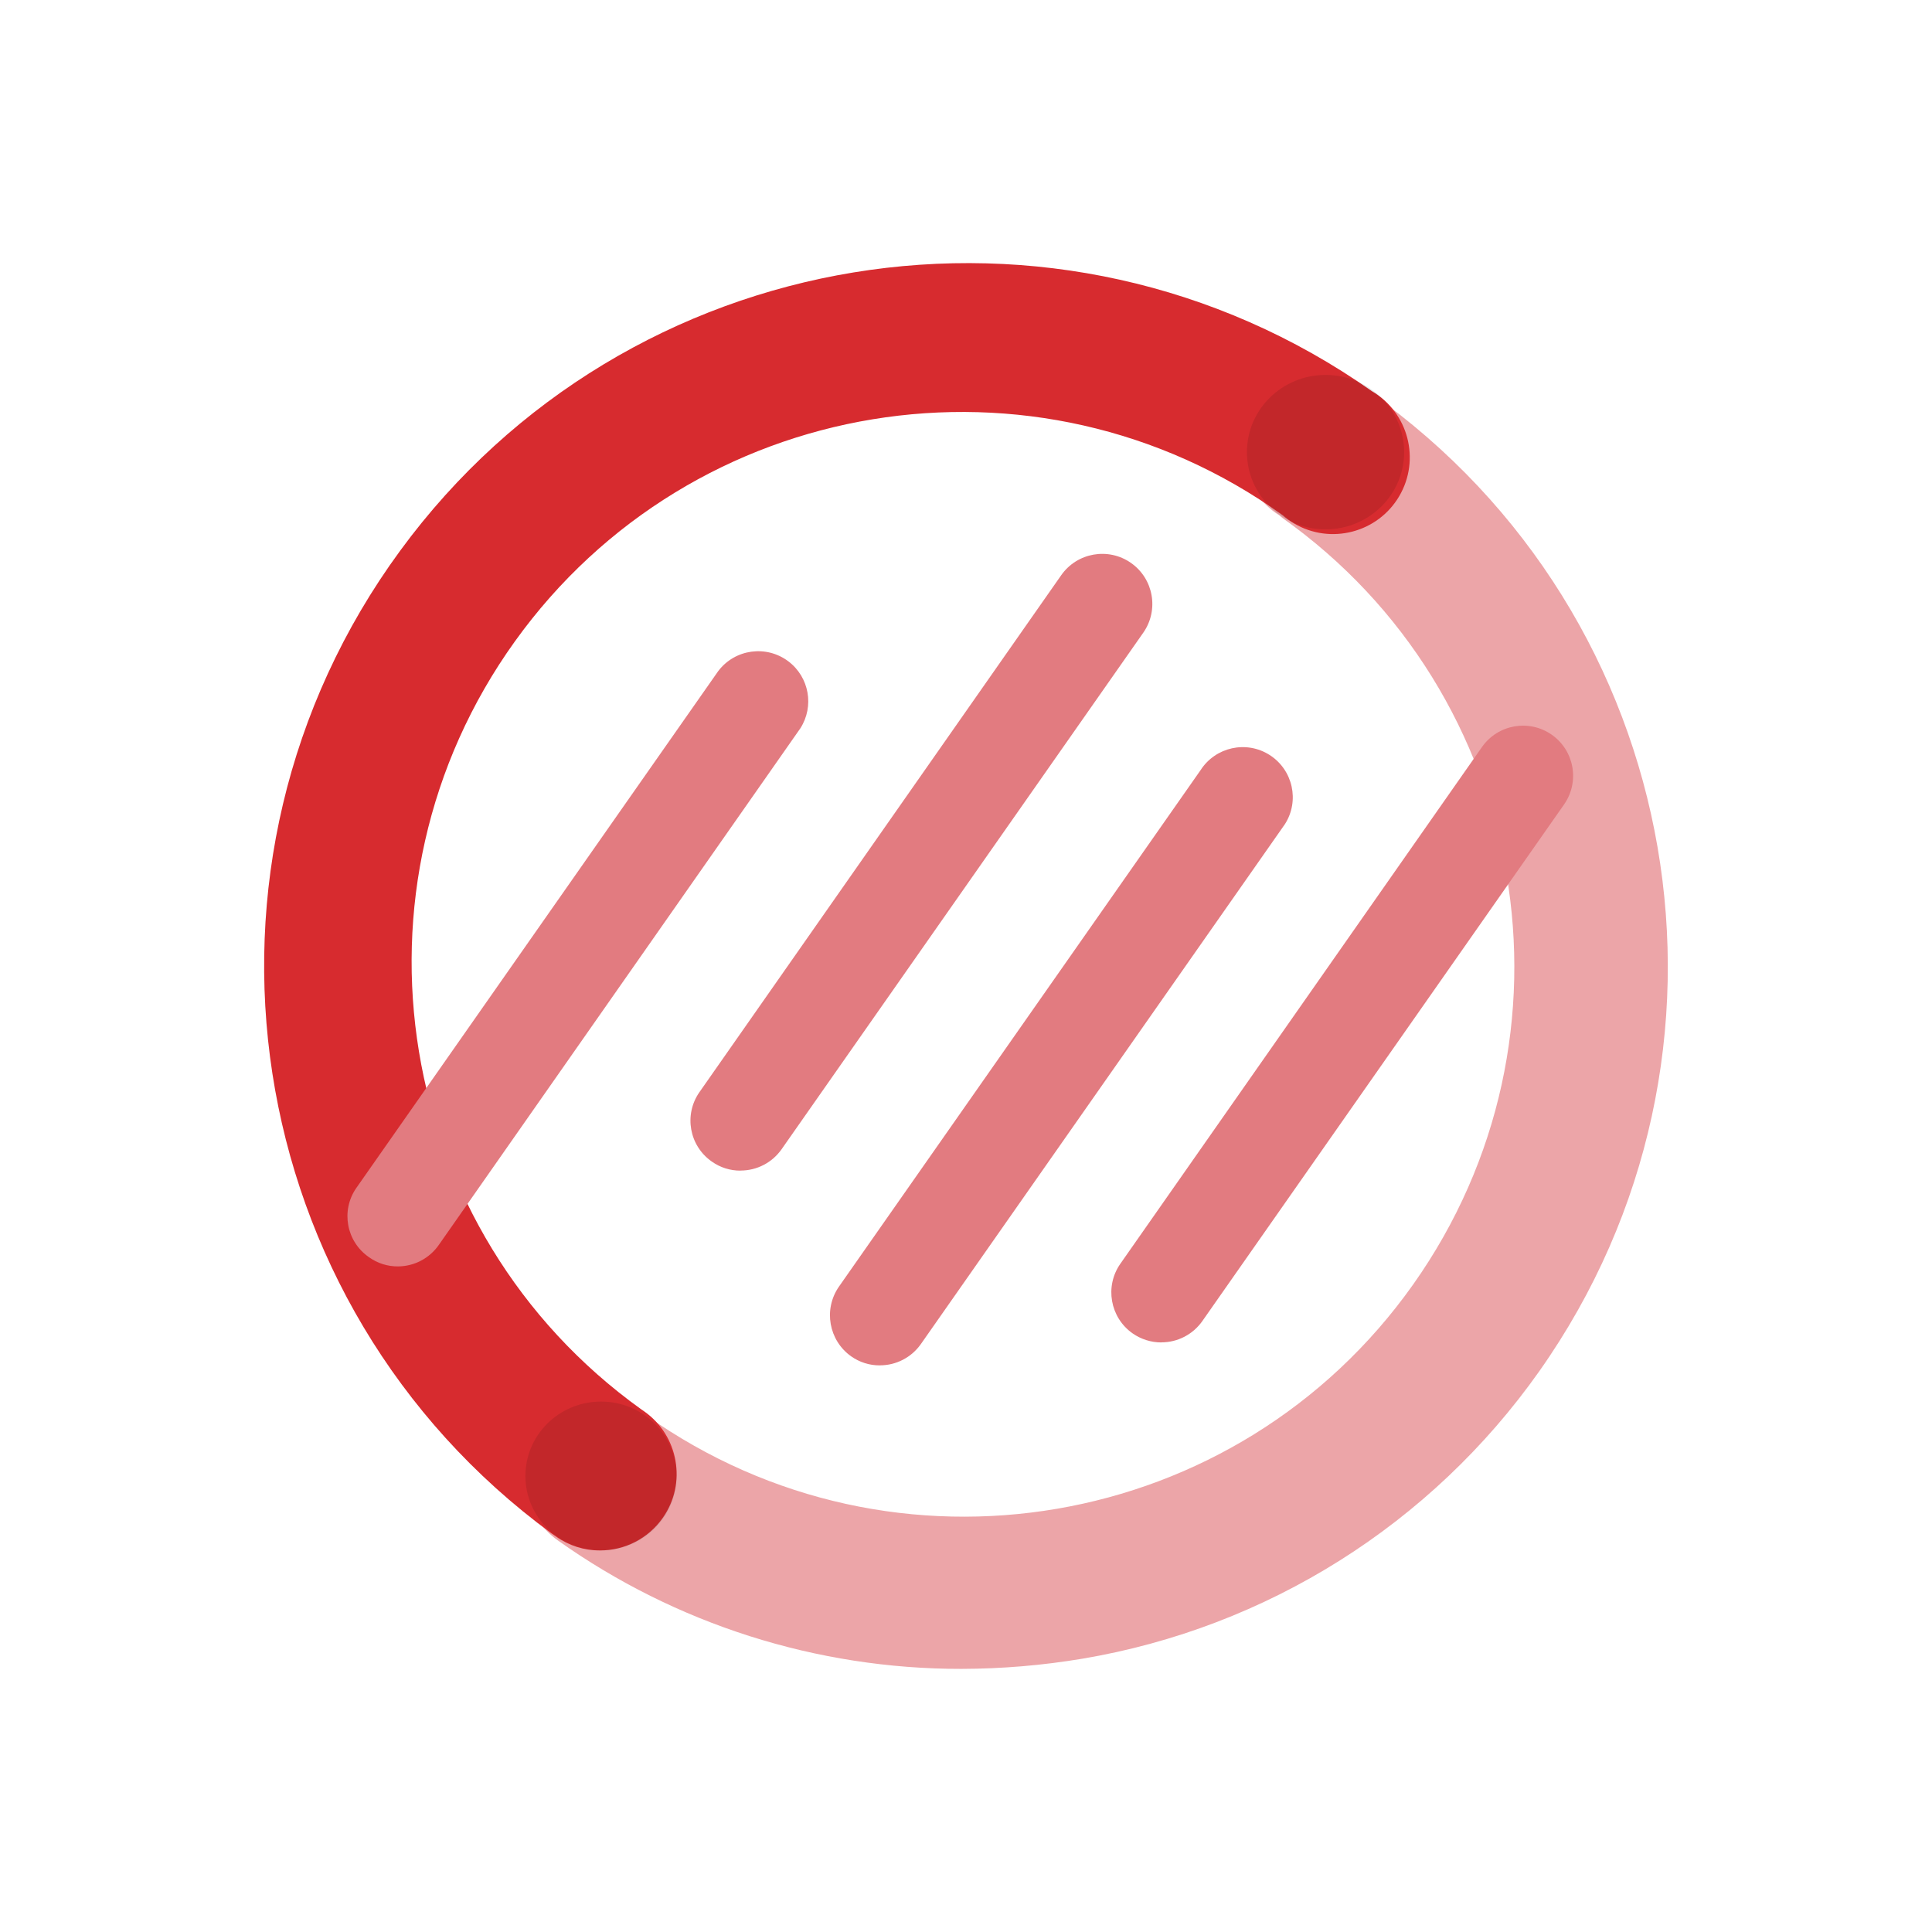
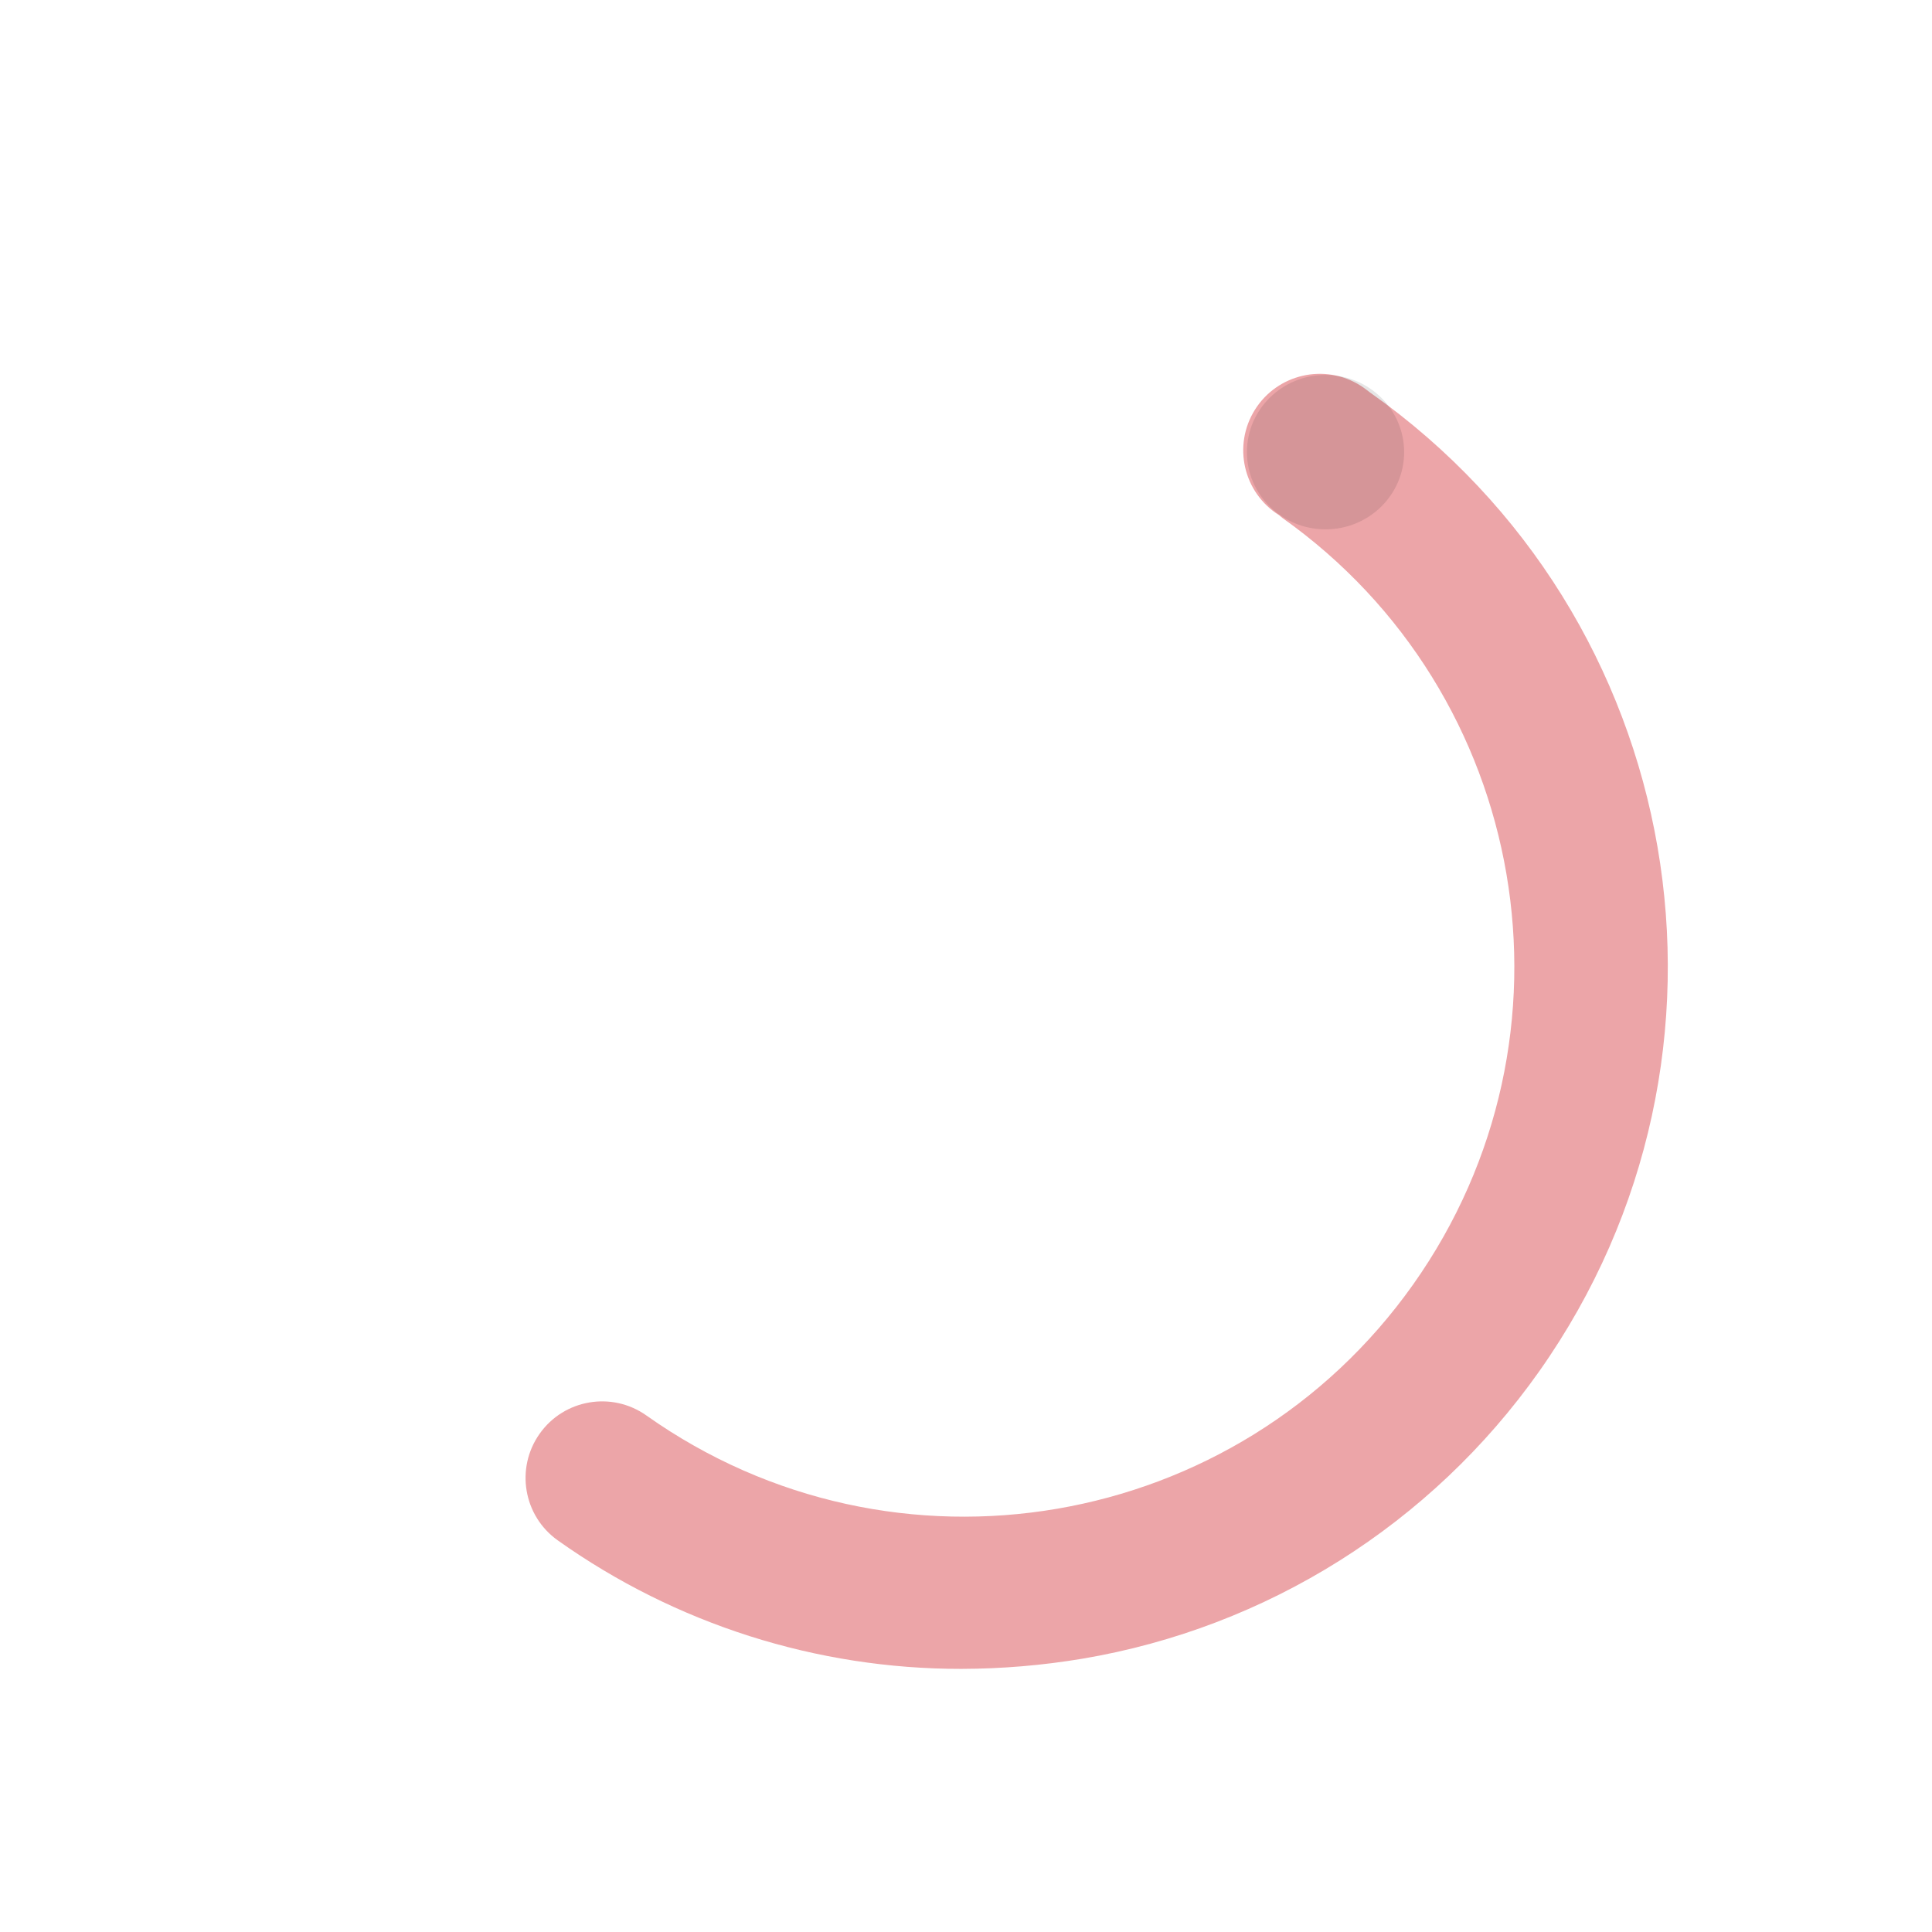
<svg xmlns="http://www.w3.org/2000/svg" id="LOGOs" viewBox="0 0 512 512">
  <defs>
    <style>
      .cls-1 {
        fill: #010101;
        isolation: isolate;
        opacity: .1;
      }

      .cls-1, .cls-2, .cls-3, .cls-4 {
        stroke-width: 0px;
      }

      .cls-2 {
        fill: #e27b80;
      }

      .cls-3 {
        fill: #d72b2f;
      }

      .cls-4 {
        fill: #eca5a8;
      }
    </style>
  </defs>
  <g id="terminalfour">
    <path class="cls-4" d="M254.75,442.27c-38.31.04-75.68-11.86-106.91-34.04-9.15-6.48-11.3-19.15-4.82-28.29,6.48-9.15,19.15-11.3,28.29-4.82,65.7,46.52,156.67,30.98,203.19-34.72,46.52-65.7,30.98-156.67-34.72-203.19h0l-.8-.68c-9.49-5.95-12.36-18.46-6.41-27.95,5.95-9.49,18.46-12.36,27.95-6.41.58.36,1.14.76,1.68,1.18l.98.74c83.96,59.24,104,175.32,44.76,259.28-28.59,40.52-72.17,67.95-121.08,76.2-10.62,1.78-21.37,2.68-32.13,2.7Z" />
-     <path class="cls-3" d="M158.96,410.88c-4.16.02-8.22-1.27-11.61-3.69l-1.17-.8c-83-60.85-100.96-177.47-40.11-260.48,60.01-81.85,174.48-100.63,257.49-42.25,9.69,5.68,12.93,18.15,7.25,27.83s-18.15,12.93-27.83,7.25c-1.09-.64-2.12-1.38-3.07-2.21-65.42-46.95-156.52-31.97-203.47,33.46-46.95,65.42-31.97,156.52,33.46,203.47l.8.55c9.16,6.44,11.37,19.09,4.93,28.25-3.81,5.43-10.04,8.64-16.67,8.62Z" />
    <ellipse class="cls-1" cx="351.28" cy="119.82" rx="20.83" ry="20.46" />
-     <ellipse class="cls-1" cx="159.27" cy="391.15" rx="20.03" ry="19.72" />
    <g>
-       <path class="cls-2" d="M196.26,310.23c-2.73.02-5.39-.82-7.62-2.4-5.99-4.17-7.46-12.4-3.29-18.39,0-.01.02-.03.03-.04l95.85-136.96c4.21-6.01,12.49-7.46,18.49-3.26,6.01,4.21,7.46,12.49,3.26,18.49l-95.85,136.89c-2.49,3.55-6.55,5.66-10.88,5.65ZM105.5,335.61c-2.78.03-5.49-.83-7.74-2.46-5.98-4.12-7.48-12.31-3.36-18.29.03-.05.07-.1.1-.14l95.85-136.89c4.43-5.84,12.76-6.98,18.6-2.55,5.51,4.18,6.88,11.9,3.16,17.72l-95.85,136.96c-2.46,3.51-6.47,5.62-10.75,5.65ZM233.18,361.84c-2.73.02-5.39-.82-7.62-2.4-5.94-4.22-7.39-12.43-3.26-18.43l95.85-136.89c3.95-6.17,12.16-7.98,18.33-4.03,6.17,3.95,7.98,12.16,4.03,18.33-.19.3-.39.59-.61.87l-95.85,136.89c-2.49,3.55-6.55,5.66-10.88,5.65Z" />
-       <path class="cls-2" d="M307.77,355.76c-2.72,0-5.38-.84-7.62-2.4-5.97-4.2-7.43-12.44-3.26-18.43l95.85-136.96c4.21-6.01,12.49-7.46,18.49-3.26,6.01,4.21,7.46,12.49,3.26,18.49l-95.85,136.89c-2.49,3.55-6.55,5.66-10.88,5.65Z" />
-     </g>
+       </g>
  </g>
</svg>